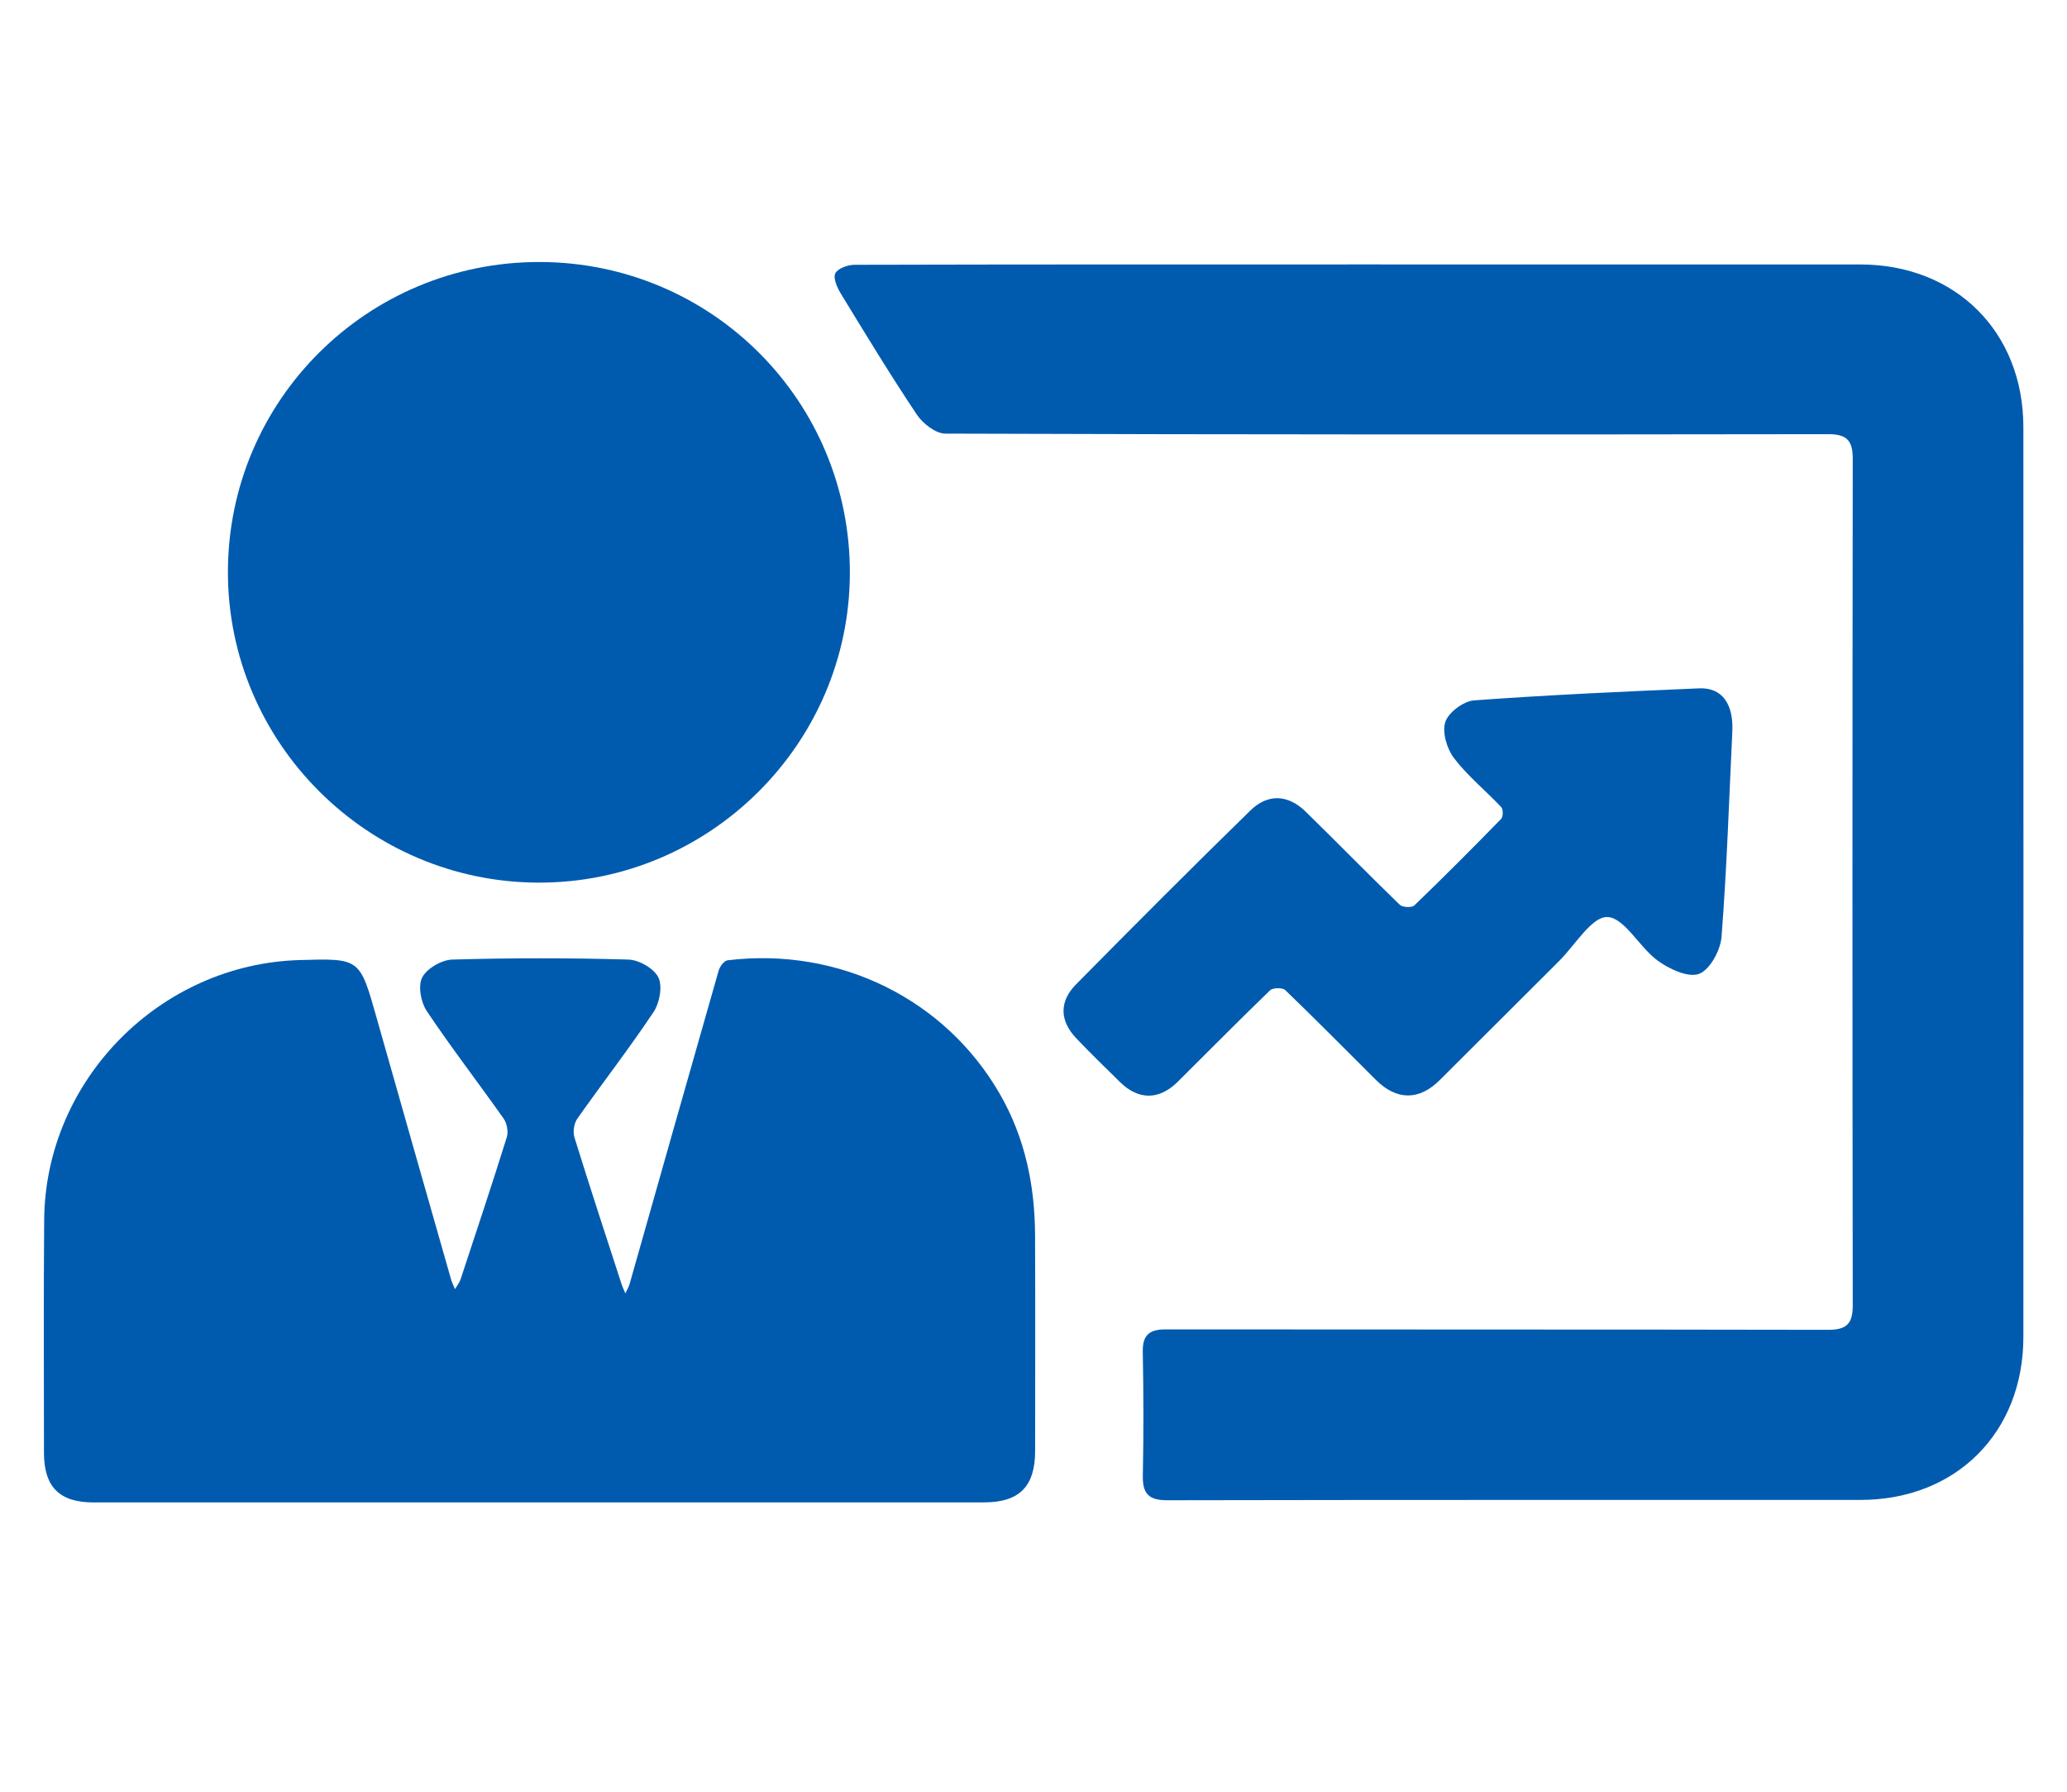
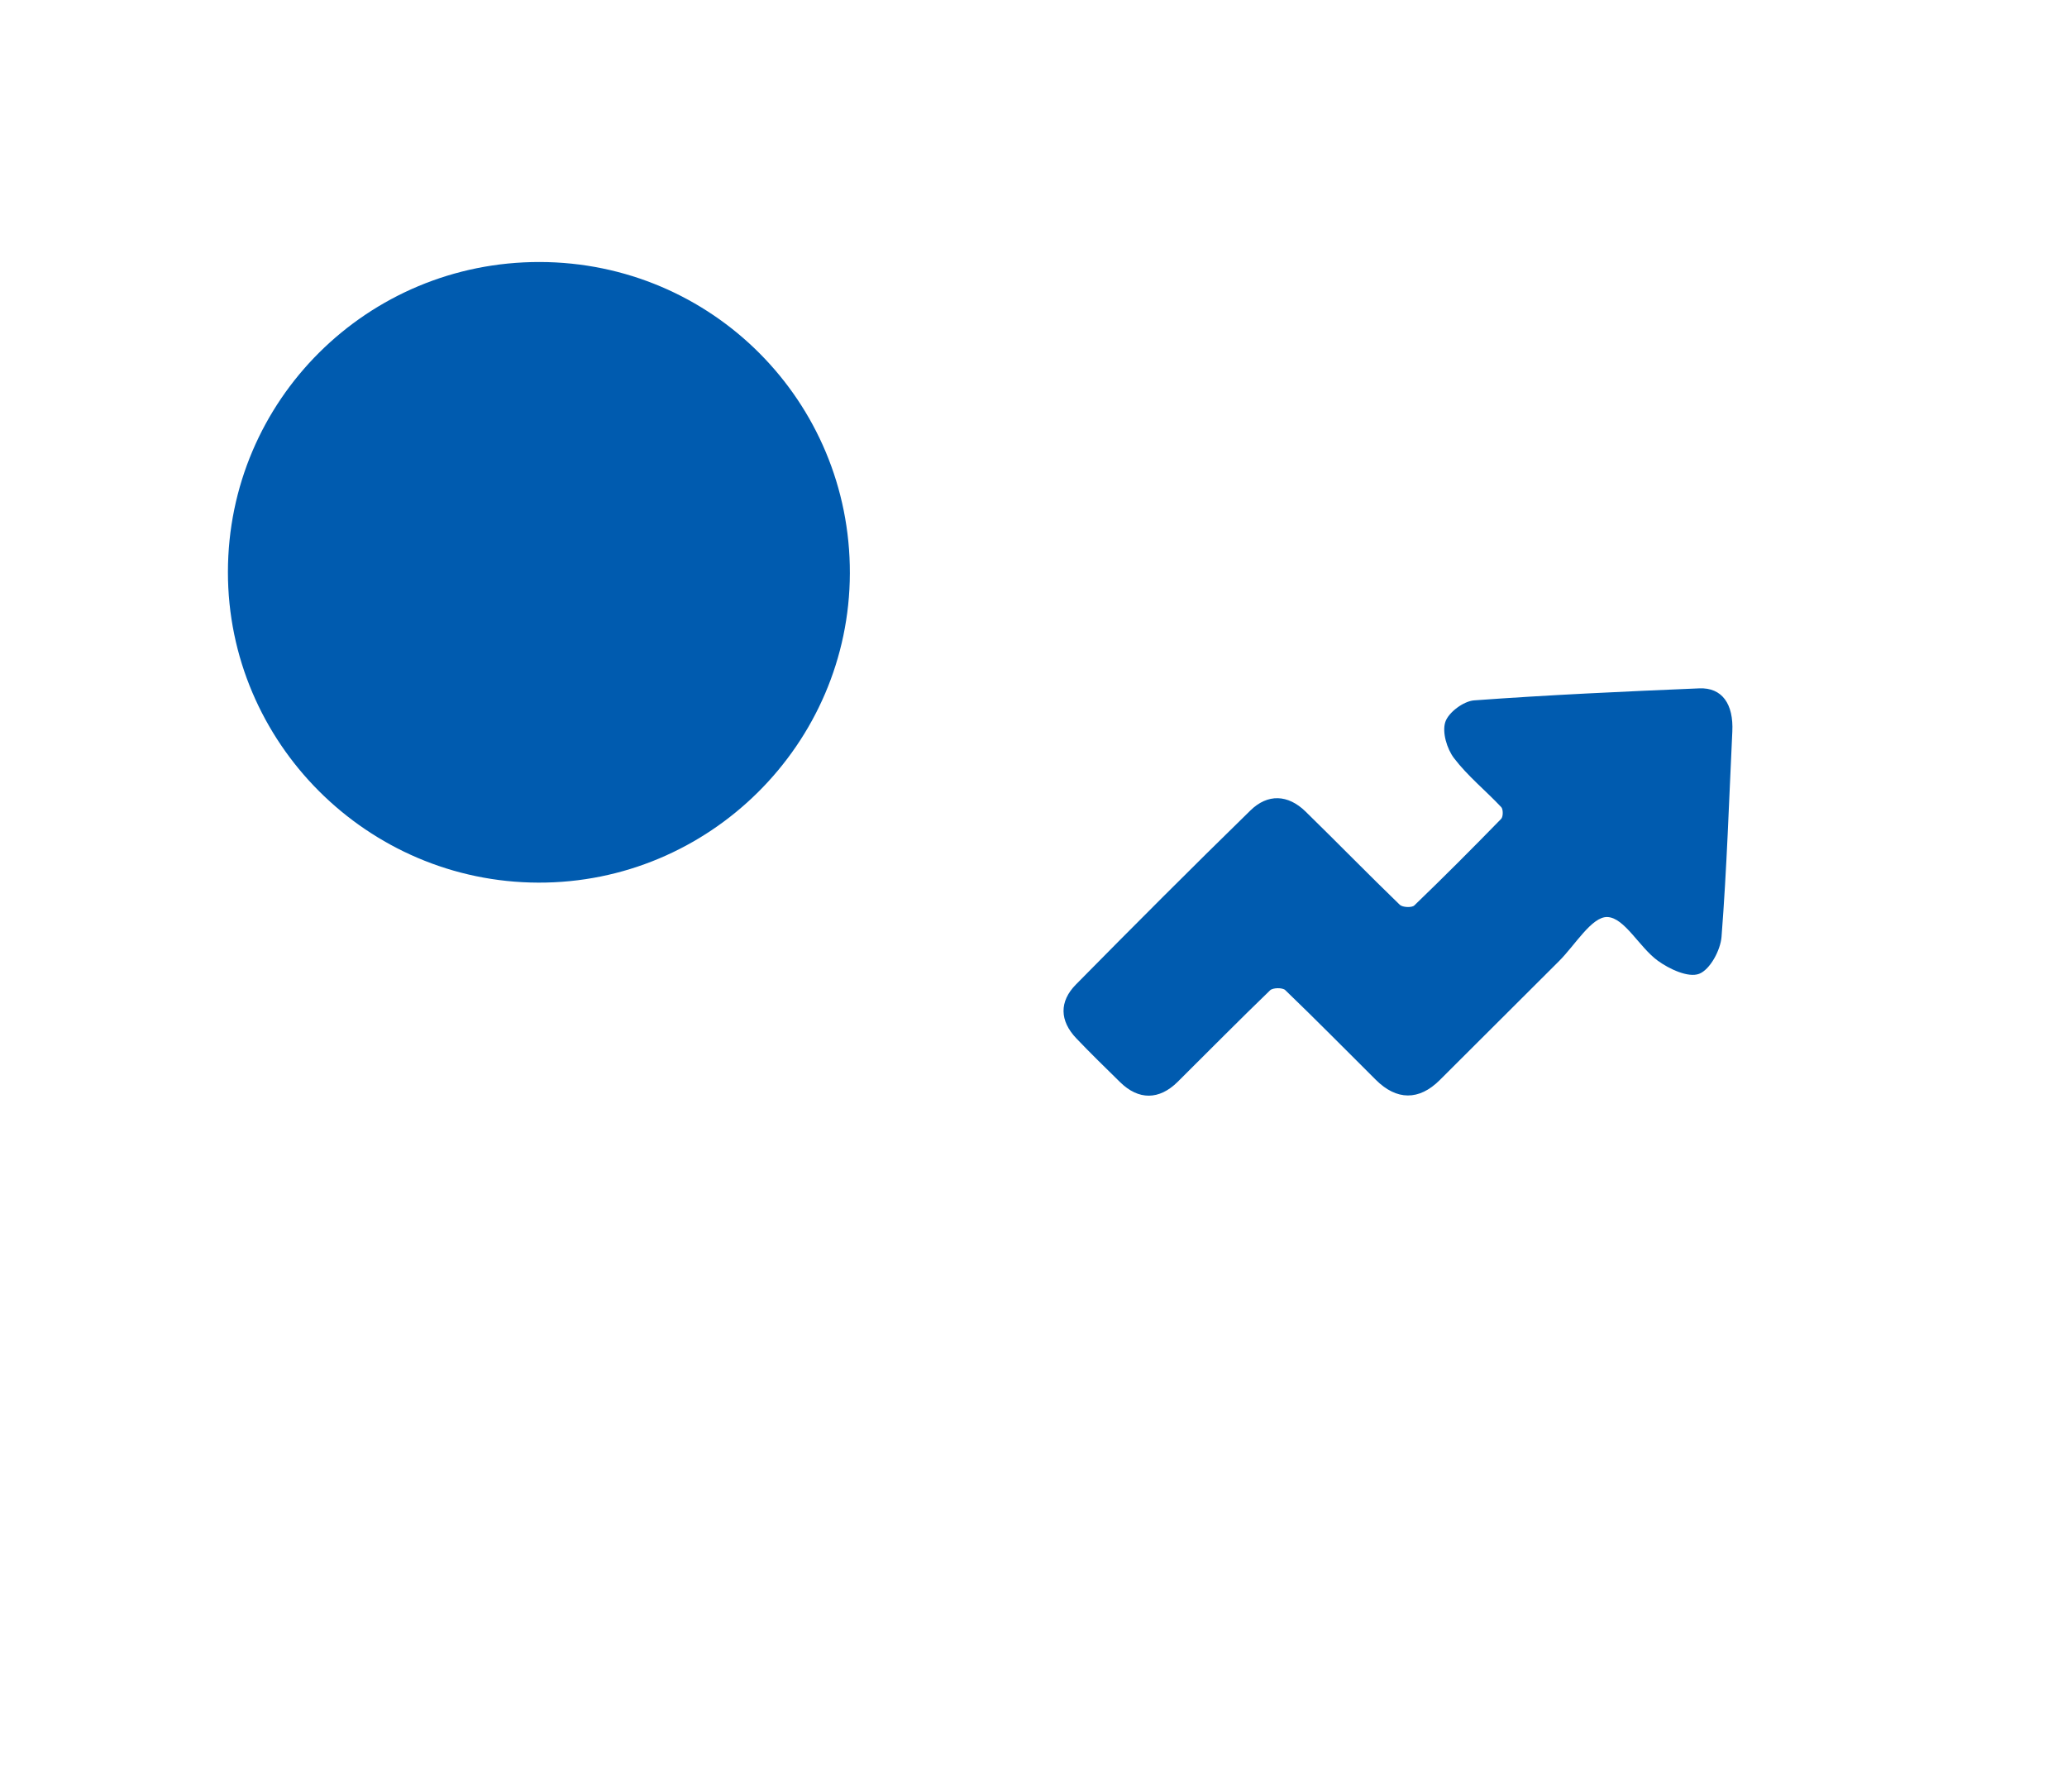
<svg xmlns="http://www.w3.org/2000/svg" version="1.1" id="_x31_0" x="0px" y="0px" width="75px" height="65px" viewBox="0 0 75 65" style="enable-background:new 0 0 75 65;" xml:space="preserve">
  <style type="text/css">
	.st0{fill:#005BAF;}
</style>
  <g>
-     <path class="st0" d="M49.542,9.593c5.985,0,11.97-0.001,17.956,0.001c3.461,0.001,5.918,2.445,5.919,5.902   c0.004,11.003,0.004,22.007,0,33.01c-0.001,3.467-2.446,5.907-5.909,5.908c-8.385,0.002-16.771-0.005-25.156,0.012   c-0.677,0.001-0.898-0.242-0.885-0.895c0.03-1.496,0.027-2.994-0.002-4.491c-0.012-0.616,0.248-0.814,0.832-0.813   c8.01,0.009,16.021,0,24.031,0.016c0.659,0.001,0.899-0.207,0.898-0.879c-0.015-10.24-0.014-20.48,0-30.72   c0.001-0.658-0.212-0.894-0.884-0.893c-10.68,0.015-21.361,0.017-32.041-0.02c-0.352-0.001-0.818-0.366-1.035-0.691   c-0.96-1.434-1.856-2.912-2.756-4.386c-0.133-0.218-0.285-0.558-0.202-0.736c0.083-0.177,0.45-0.312,0.694-0.312   C37.181,9.59,43.362,9.593,49.542,9.593z" />
-     <path class="st0" d="M19.55,54.505c-5.384,0-10.768,0.001-16.153,0c-1.244,0-1.802-0.562-1.802-1.813   c0-2.814-0.016-5.628,0.008-8.442c0.042-5.062,4.193-9.272,9.265-9.421c2.192-0.064,2.186-0.063,2.787,2.059   c0.898,3.173,1.804,6.344,2.709,9.516c0.036,0.125,0.096,0.242,0.145,0.363c0.069-0.119,0.162-0.231,0.204-0.359   c0.567-1.715,1.137-3.429,1.676-5.153c0.061-0.197,0.007-0.501-0.113-0.671c-0.922-1.309-1.904-2.578-2.793-3.908   c-0.213-0.319-0.322-0.914-0.163-1.218c0.17-0.326,0.707-0.636,1.093-0.647c2.128-0.061,4.259-0.062,6.387,0   c0.385,0.011,0.933,0.324,1.089,0.648c0.156,0.324,0.045,0.925-0.175,1.255c-0.879,1.319-1.855,2.574-2.768,3.871   c-0.12,0.171-0.165,0.479-0.102,0.679c0.552,1.782,1.135,3.554,1.711,5.328c0.036,0.112,0.09,0.218,0.136,0.327   c0.052-0.113,0.12-0.221,0.154-0.339c1.076-3.79,2.146-7.581,3.231-11.369c0.042-0.148,0.2-0.359,0.324-0.374   c4.062-0.492,7.911,1.416,9.889,4.868c0.91,1.588,1.261,3.312,1.268,5.117c0.01,2.604,0.004,5.209,0.002,7.813   c-0.001,1.295-0.572,1.868-1.857,1.868C30.318,54.506,24.934,54.505,19.55,54.505z" />
    <path class="st0" d="M19.583,9.505C25.83,9.516,30.854,14.558,30.837,20.8c-0.017,6.192-5.1,11.238-11.304,11.22   C13.328,32.003,8.266,26.938,8.27,20.75C8.274,14.523,13.333,9.494,19.583,9.505z" />
    <path class="st0" d="M62.856,26.546c-0.119,2.48-0.198,4.964-0.391,7.439c-0.038,0.489-0.419,1.194-0.815,1.344   c-0.393,0.148-1.081-0.173-1.501-0.479c-0.668-0.487-1.204-1.559-1.826-1.582c-0.565-0.021-1.174,1.023-1.758,1.603   c-1.444,1.437-2.883,2.879-4.328,4.316c-0.748,0.744-1.561,0.738-2.314-0.012c-1.094-1.088-2.177-2.187-3.289-3.257   c-0.097-0.094-0.448-0.089-0.548,0.007c-1.132,1.092-2.236,2.212-3.353,3.32c-0.673,0.668-1.422,0.671-2.092,0.012   c-0.534-0.525-1.072-1.047-1.588-1.589c-0.607-0.637-0.623-1.334-0.014-1.952c2.093-2.122,4.199-4.233,6.332-6.315   c0.627-0.613,1.362-0.584,2.001,0.04c1.146,1.12,2.266,2.268,3.418,3.382c0.099,0.096,0.437,0.112,0.528,0.024   c1.068-1.028,2.116-2.079,3.151-3.141c0.075-0.077,0.076-0.347,0.003-0.425c-0.564-0.6-1.218-1.126-1.713-1.776   c-0.259-0.34-0.439-0.942-0.316-1.314c0.115-0.348,0.661-0.755,1.044-0.783c2.72-0.199,5.446-0.322,8.171-0.436   C62.483,24.938,62.907,25.537,62.856,26.546z" />
  </g>
</svg>